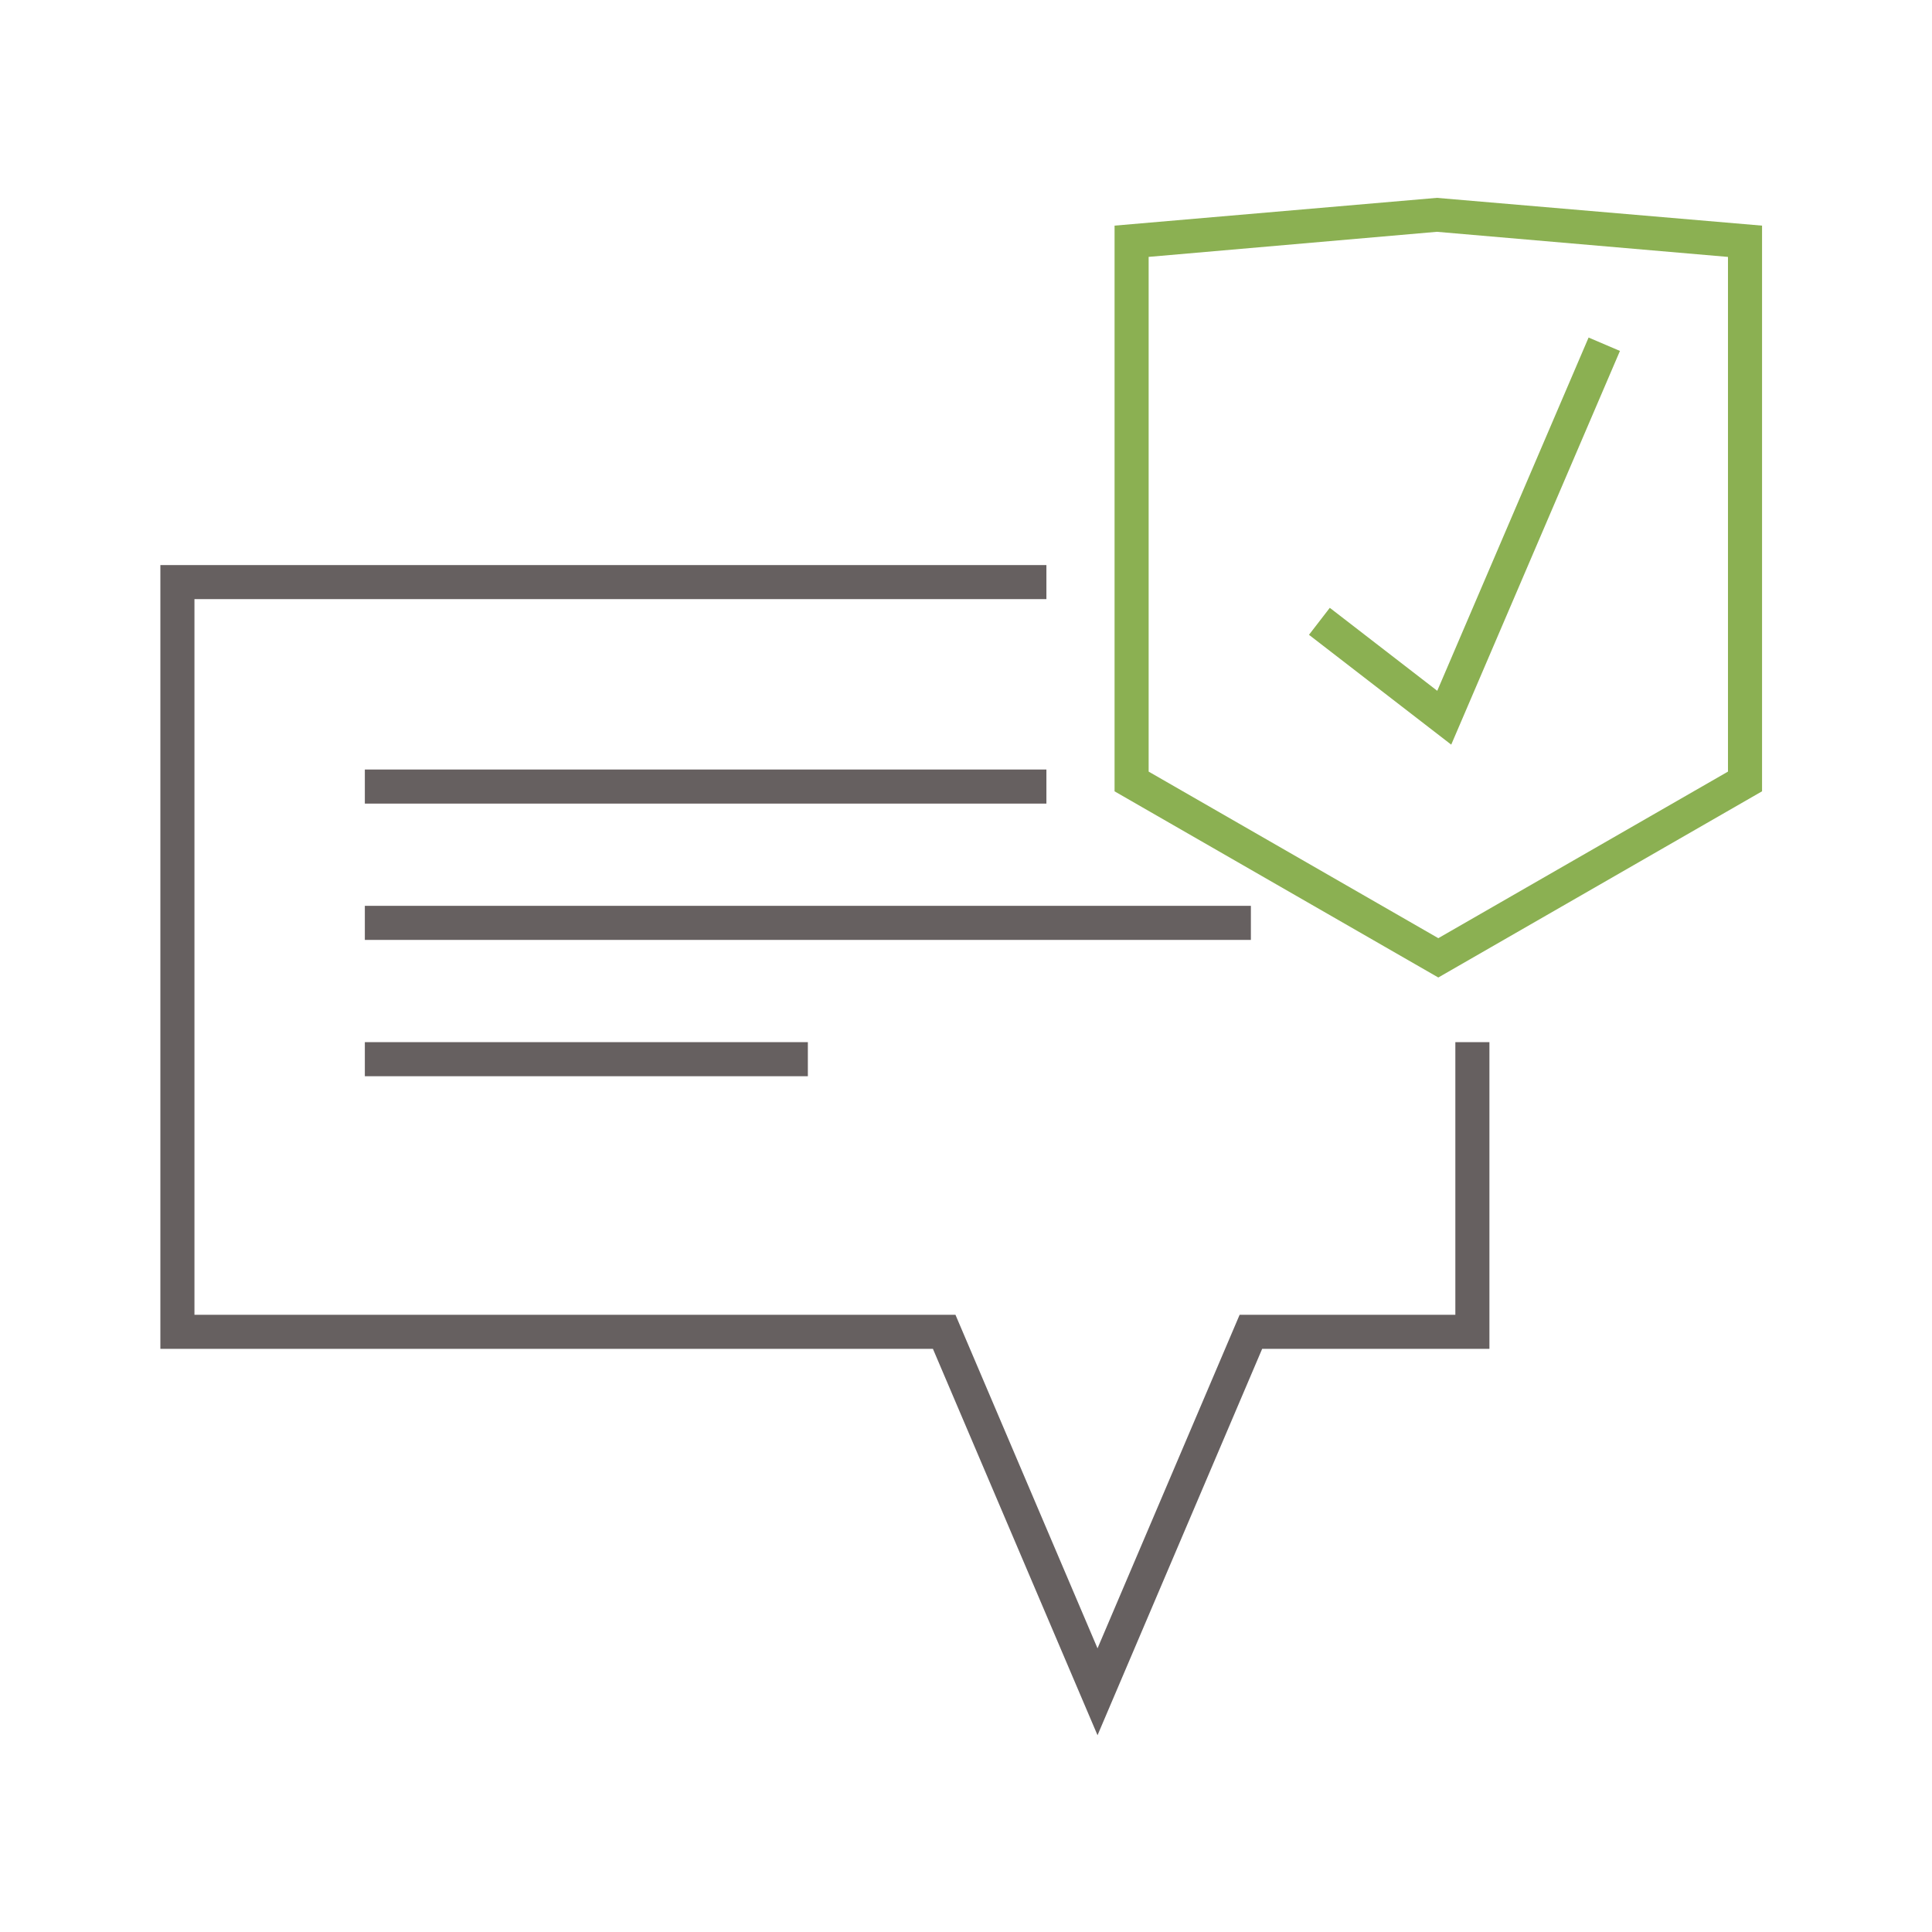
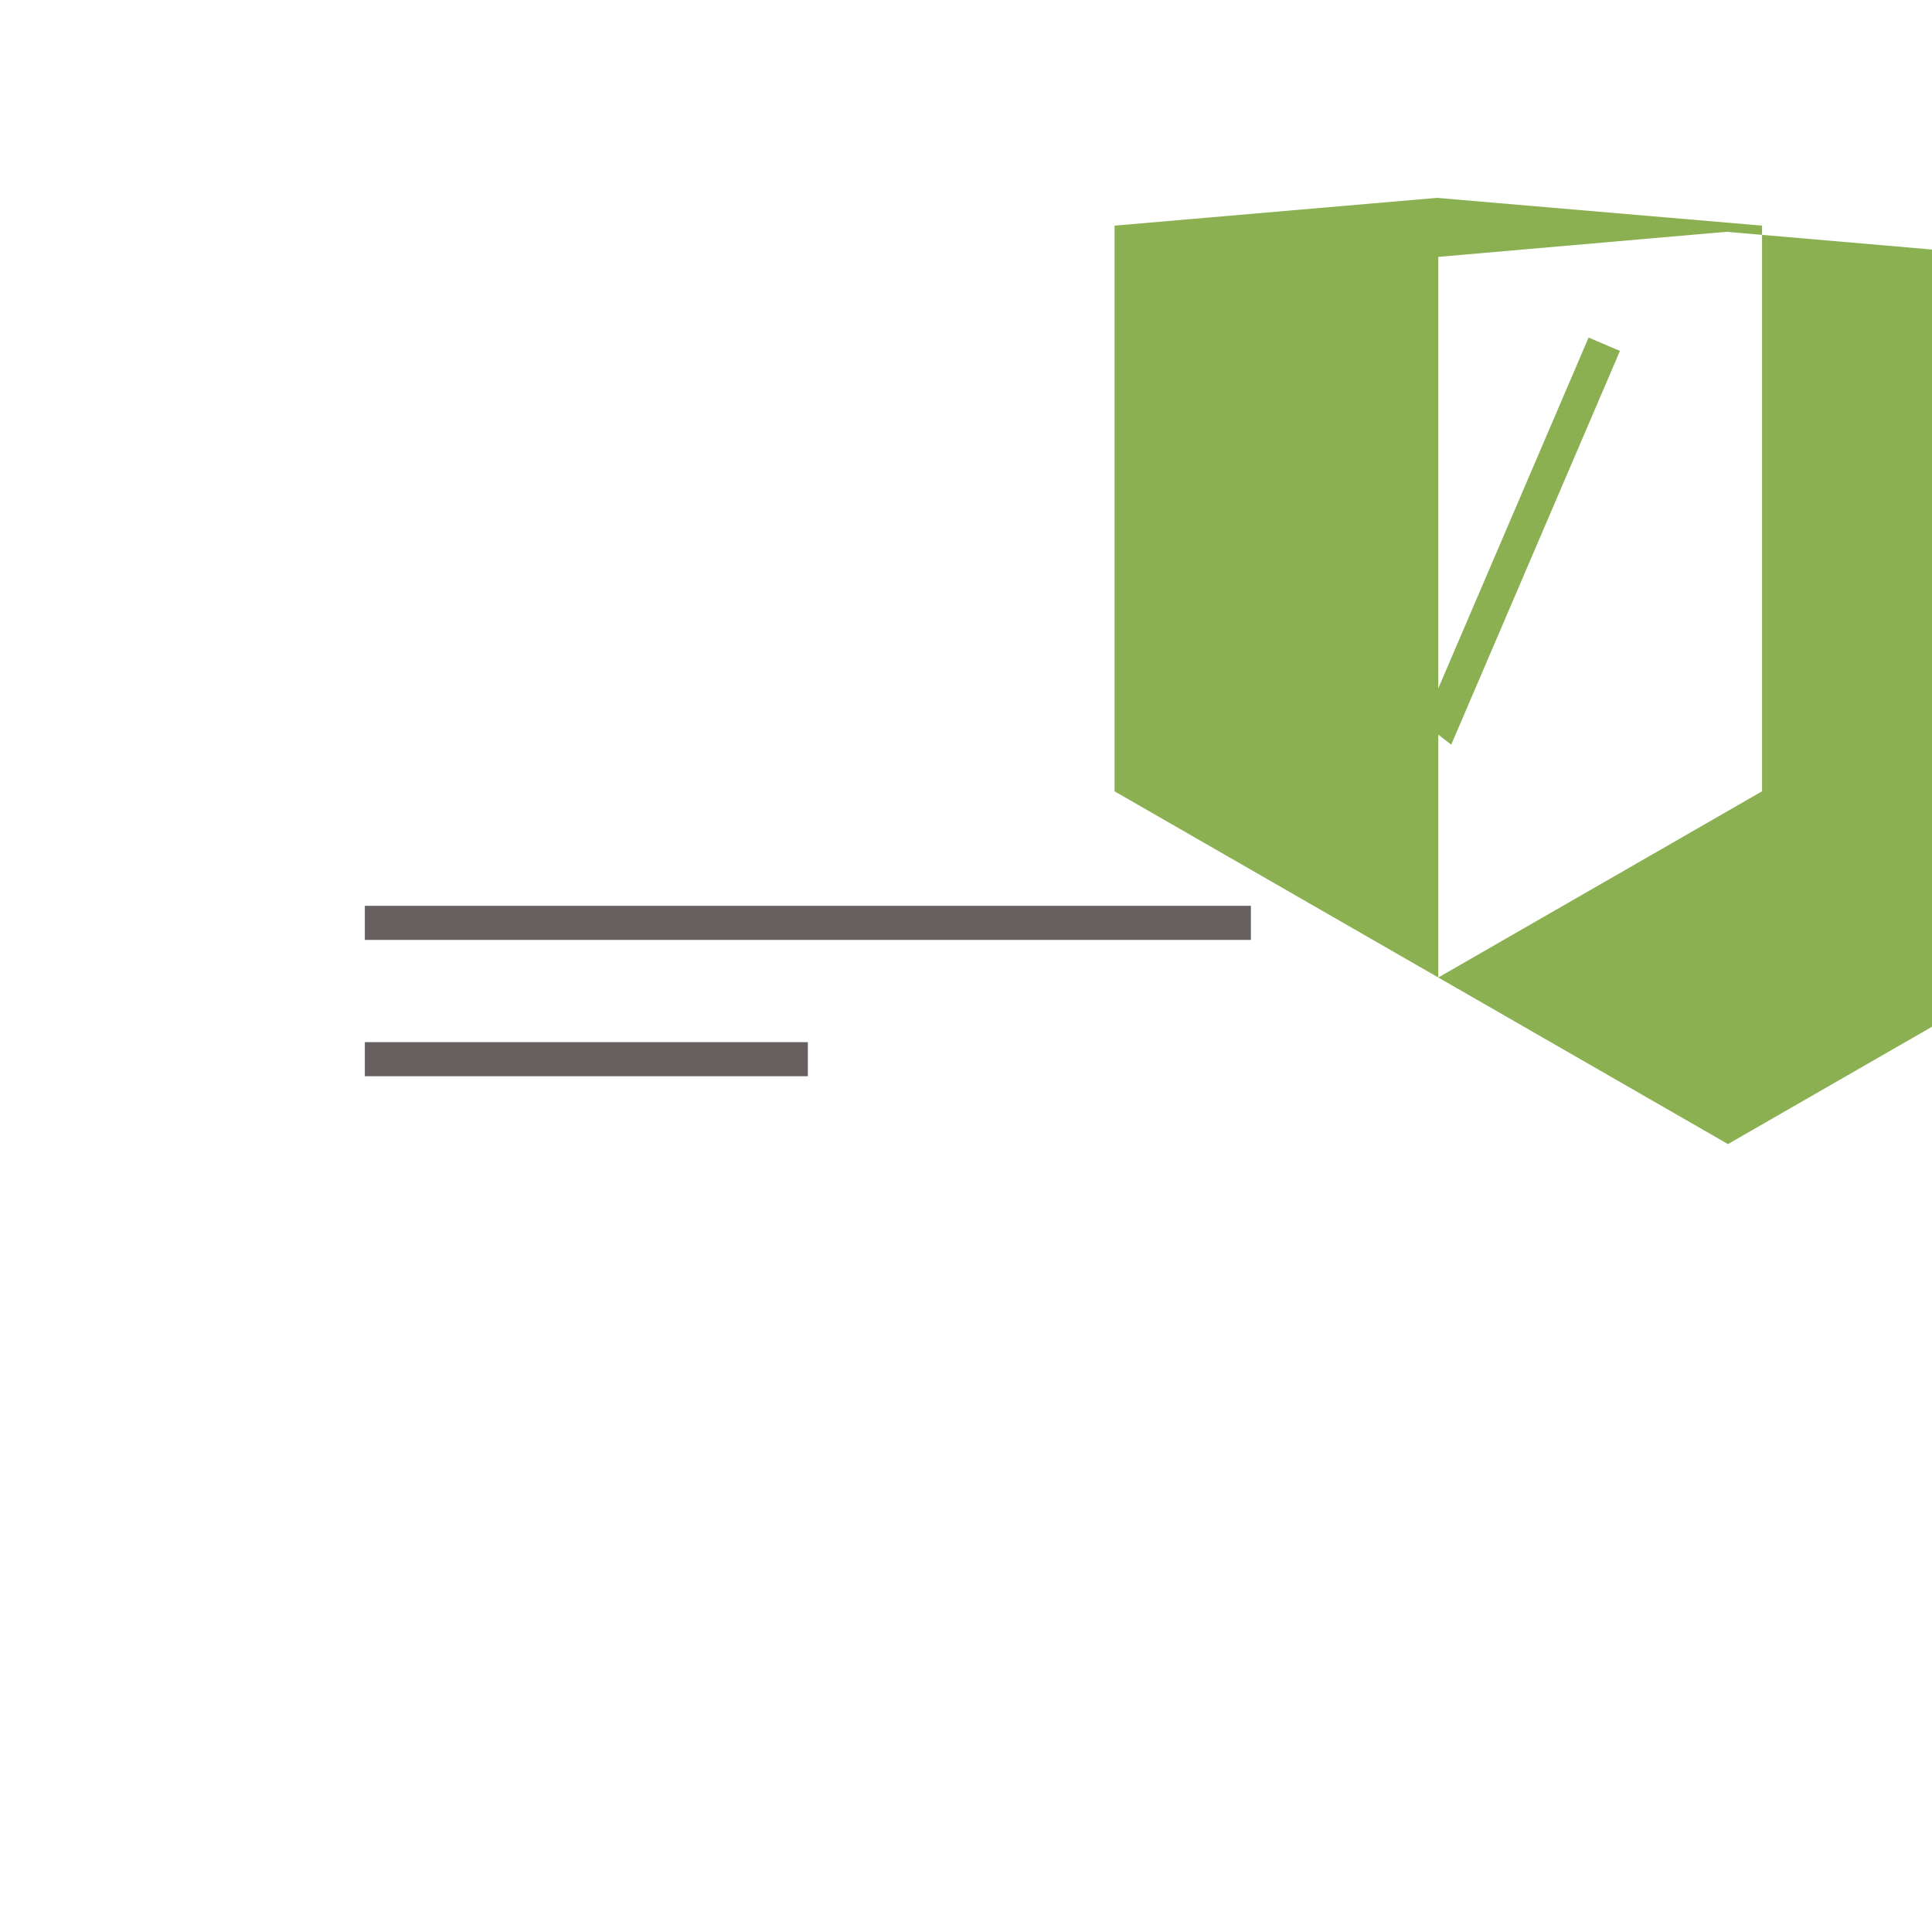
<svg xmlns="http://www.w3.org/2000/svg" version="1.1" id="Layer_1" x="0px" y="0px" width="56.693px" height="56.693px" viewBox="0 0 56.693 56.693" enable-background="new 0 0 56.693 56.693" xml:space="preserve">
  <g>
    <g>
-       <polygon fill="#666060" points="32.206,50.919 27.376,39.581 4.706,39.581 4.706,16.581 30.706,16.581 30.706,17.581     5.706,17.581 5.706,38.581 28.037,38.581 32.206,48.369 36.376,38.581 42.706,38.581 42.706,30.581 43.706,30.581 43.706,39.581     37.037,39.581   " />
-     </g>
+       </g>
    <g>
      <rect x="10.706" y="26.581" fill="#666060" width="26" height="1" />
    </g>
    <g>
      <rect x="10.706" y="30.581" fill="#666060" width="13" height="1" />
    </g>
    <g>
-       <rect x="10.706" y="22.581" fill="#666060" width="20" height="1" />
-     </g>
+       </g>
    <g>
      <g>
-         <path fill="#8BB052" d="M42.206,28.684l-9.5-5.463V6.621l9.457-0.815l9.543,0.815v16.599L42.206,28.684z M33.706,22.642     l8.5,4.888l8.5-4.888V7.539l-8.543-0.737l-8.457,0.736V22.642z" />
+         <path fill="#8BB052" d="M42.206,28.684l-9.5-5.463V6.621l9.457-0.815l9.543,0.815v16.599L42.206,28.684z l8.5,4.888l8.5-4.888V7.539l-8.543-0.737l-8.457,0.736V22.642z" />
      </g>
      <g>
        <polygon fill="#8BB052" points="42.585,21.851 38.411,18.628 39.022,17.836 42.175,20.271 46.616,9.905 47.536,10.298    " />
      </g>
    </g>
  </g>
</svg>